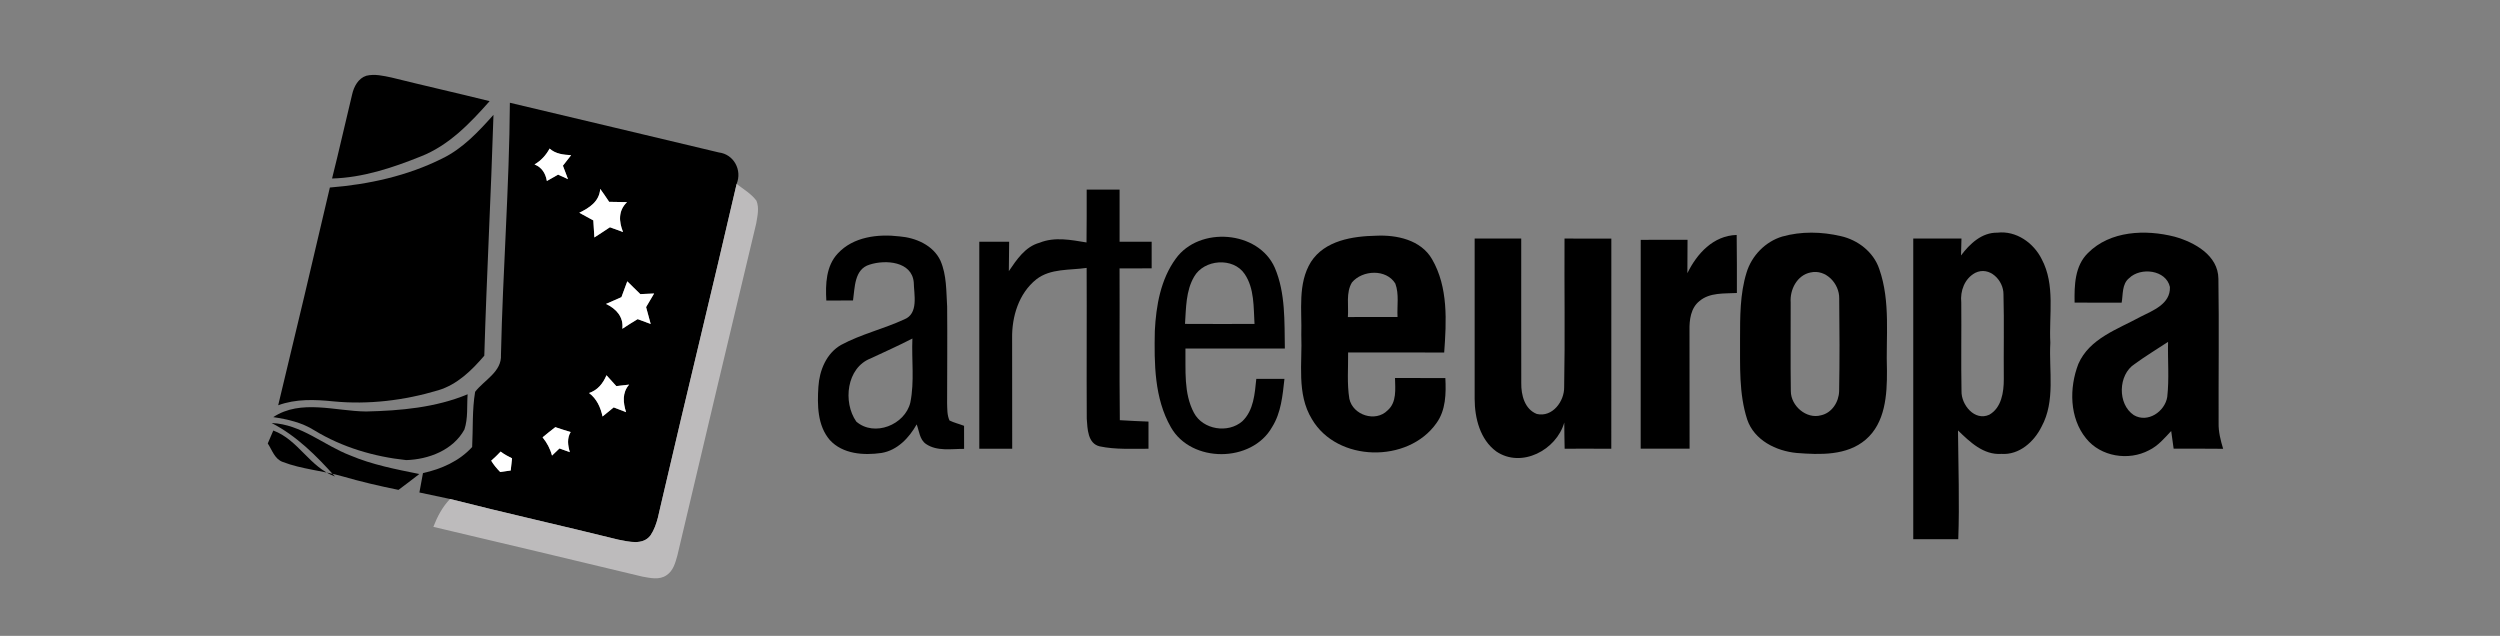
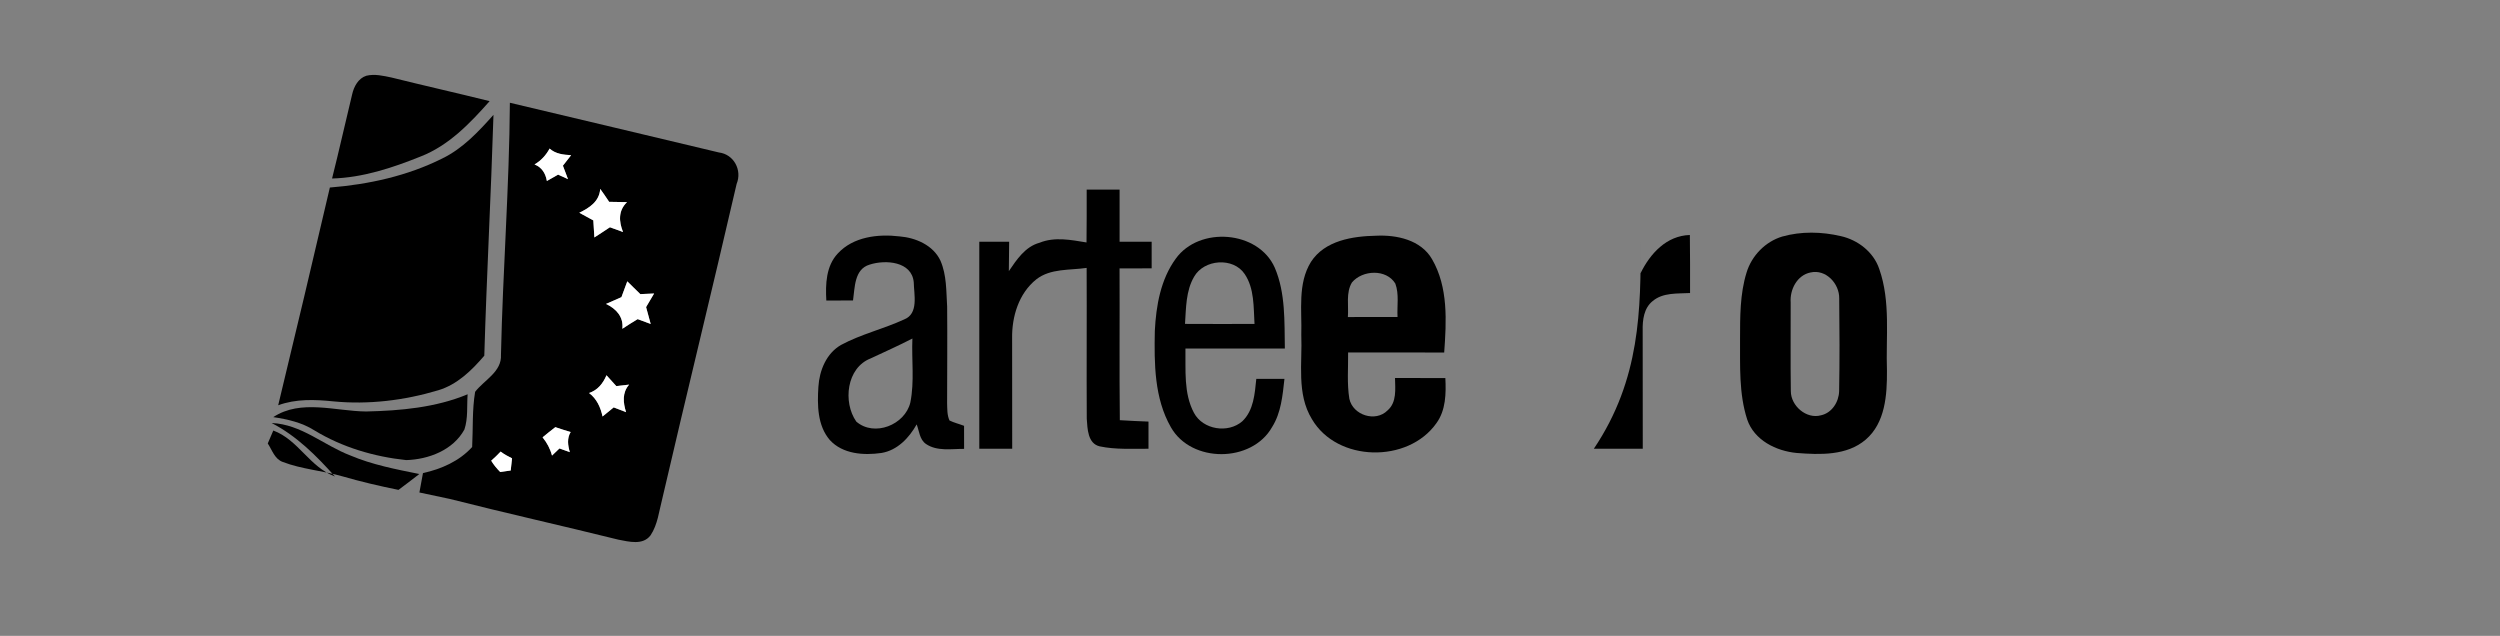
<svg xmlns="http://www.w3.org/2000/svg" version="1.1" id="Capa_1" x="0px" y="0px" width="1093px" height="278px" viewBox="0 0 1093 278" enable-background="new 0 0 1093 278" xml:space="preserve">
  <rect x="0" y="0" width="1093" height="278" fill="#808080" stroke="none" />
  <g id="_x23_963432ff">
    <path d="M153.958,41.261c0.771-3.417,2.681-7.027,6.221-8.149c3.663-0.876,7.431,0.035,11.023,0.789   c14.266,3.557,28.601,6.764,42.865,10.322c-8.534,9.656-17.893,19.435-30.177,24.201c-12.355,4.96-25.253,9.253-38.712,9.622   C148.263,65.813,150.979,53.511,153.958,41.261z" />
    <path d="M193.336,69.3c8.991-4.346,15.86-11.759,22.414-19.084c-1.086,35.12-2.979,70.186-4.014,105.29   c-5.467,6.395-11.846,12.651-20.135,15.122c-14.809,4.434-30.44,6.347-45.862,4.854c-8.062-0.821-16.386-1.157-24.114,1.701   c7.642-31.703,15.212-63.44,22.589-95.195C161.144,80.639,178.09,76.924,193.336,69.3z" />
    <path d="M573.165,114.479c6.063-9.358,18.208-11.216,28.478-11.426c9.007-0.438,19.575,1.823,24.43,10.234   c7.148,12.268,6.309,27.182,5.328,40.832c-14.003-0.034-28.006,0-42.008-0.034c0.087,6.747-0.543,13.565,0.544,20.261   c1.524,7.168,11.442,10.375,16.683,5.097c4.119-3.556,3.364-9.32,3.277-14.178c7.344,0.038,14.668,0.018,22.01,0.018   c0.334,6.749,0.229,14.075-3.942,19.771c-12.406,17.542-43.391,17.031-54.396-1.808c-6.801-11.091-4.137-24.586-4.645-36.889   C569.256,135.72,567.242,124.013,573.165,114.479 M591.058,123.504c-2.699,4.521-1.368,10.112-1.77,15.106   c7.237,0,14.475,0,21.712-0.018c-0.262-4.837,0.753-9.972-0.963-14.615C606.094,117.511,595.632,118.001,591.058,123.504z" />
    <path d="M779.184,103.421c8.308-2.348,17.246-2.138,25.621-0.192c7.483,1.682,14.318,6.957,16.807,14.37   c5.028,14.3,2.838,29.686,3.365,44.531c0.071,10.497-0.719,22.748-9.307,30.09c-8.271,7.062-19.959,6.606-30.143,5.819   c-9.007-0.843-18.592-5.572-21.659-14.653c-3.662-11.337-3.05-23.43-3.119-35.189c0.017-9.708-0.054-19.646,2.839-29.003   C765.813,111.815,771.789,105.646,779.184,103.421 M791.557,119.123c-5.905,1.192-9.096,7.519-8.675,13.161   c0.036,12.915-0.123,25.83,0.07,38.748c0,6.432,6.835,12.319,13.196,10.532c4.803-1.051,7.799-5.853,7.921-10.566   c0.246-13.479,0.193-26.989,0.035-40.484C804.245,124.03,798.304,117.581,791.557,119.123z" />
-     <path d="M857.362,111.675c3.837-5.1,9.077-10.077,15.93-9.955c8.184-0.946,15.807,4.451,19.346,11.584   c5.993,11.233,3.121,24.394,3.769,36.573c-0.685,12.217,2.297,25.447-3.854,36.698c-3.262,6.571-9.744,12.424-17.541,11.866   c-7.835,0.558-13.794-5.24-18.979-10.255c0.14,15.845,0.698,31.685,0.123,47.546c-6.571,0-13.126,0-19.681,0   c0-43.812,0-87.625,0-131.436c7.026,0,14.054,0,21.08,0C857.485,106.75,857.431,109.222,857.362,111.675 M863.548,119.299   c-4.662,2.541-6.606,7.886-6.079,12.968c0.12,12.898-0.141,25.813,0.103,38.731c-0.157,5.977,5.75,13.247,12.144,10.32   c5.347-3.012,6.363-9.92,6.347-15.526c-0.124-12.355,0.191-24.745-0.141-37.101C875.989,122.558,869.805,116.196,863.548,119.299z" />
-     <path d="M912.846,110.624c9.724-9.796,25.198-10.375,37.87-7.15c8.693,2.436,19.084,8.132,19.17,18.418   c0.314,20.995,0.017,41.99,0.089,62.986c-0.106,3.889,0.876,7.657,1.979,11.336c-7.219-0.085-14.437-0.051-21.642-0.051   c-0.384-2.577-0.736-5.151-1.068-7.729c-2.926,3.118-5.767,6.521-9.689,8.413c-8.902,4.747-21.118,2.837-27.516-5.172   c-7.325-8.988-7.414-22.115-3.398-32.527c4.853-11.18,17.175-15.175,27.073-20.591c5.47-2.769,13.267-5.625,12.97-13.091   c-1.681-7.501-12.774-8.78-17.823-3.872c-3.207,2.593-2.628,7.114-3.275,10.742c-6.869,0-13.722,0.018-20.574-0.053   C906.887,124.748,907.062,116.284,912.846,110.624 M933.263,159.148c-7.273,4.682-7.571,17.563-0.353,22.345   c6.065,3.576,13.599-1.54,14.615-7.973c0.894-7.992,0.157-16.053,0.353-24.063C942.986,152.665,937.993,155.715,933.263,159.148z" />
-     <path d="M644.718,104.297c6.782,0,13.564,0,20.364,0c0.034,21.082-0.053,42.166,0.017,63.247c-0.069,5.169,1.473,11.357,6.8,13.442   c6.818,1.578,12.075-5.538,11.952-11.762c0.421-21.624,0.034-43.284,0.157-64.927c6.816,0,13.652,0,20.469,0.018   c-0.018,30.615,0,61.247-0.018,91.882c-6.799-0.052-13.599-0.034-20.397-0.018c-0.07-3.819-0.158-7.64-0.158-11.459   c-3.417,12.038-18.734,20.153-29.757,12.634c-7.063-5.206-9.395-14.526-9.429-22.889   C644.701,151.069,644.735,127.692,644.718,104.297z" />
-     <path d="M717.322,104.858c6.818,0.018,13.635,0.018,20.47-0.017c-0.019,4.871-0.036,9.743-0.07,14.598   c4.171-8.552,11.338-16.438,21.555-16.718c0.141,8.464,0.07,16.911,0.088,25.375c-5.521,0.315-11.847-0.298-16.351,3.522   c-3.856,3.05-4.469,8.324-4.364,12.898c0.053,17.209,0.019,34.437,0.036,51.646c-7.134,0-14.247,0-21.381,0   C717.305,165.72,717.305,135.298,717.322,104.858z" />
+     <path d="M717.322,104.858c-0.019,4.871-0.036,9.743-0.07,14.598   c4.171-8.552,11.338-16.438,21.555-16.718c0.141,8.464,0.07,16.911,0.088,25.375c-5.521,0.315-11.847-0.298-16.351,3.522   c-3.856,3.05-4.469,8.324-4.364,12.898c0.053,17.209,0.019,34.437,0.036,51.646c-7.134,0-14.247,0-21.381,0   C717.305,165.72,717.305,135.298,717.322,104.858z" />
    <path d="M160.074,179.901c15.001-0.336,30.388-1.701,44.373-7.521c-0.386,5.118,0.246,10.464-1.402,15.386   c-4.907,9.026-15.649,13.093-25.446,13.391c-14.055-1.489-27.969-5.59-40.096-12.97c-5.433-3.45-11.741-4.888-18.033-5.818   C131.544,174.397,146.686,179.795,160.074,179.901z" />
    <path d="M118.751,184.946c12.985,0.527,22.764,9.728,34.366,14.16c9.656,4.101,19.996,6.065,30.212,8.133   c-2.979,2.365-6.063,4.624-9.112,6.938c-8.219-1.663-16.386-3.573-24.447-5.904c-8.622-2.505-17.735-3.084-26.146-6.308   c-3.54-1.246-4.662-5.224-6.554-8.081c0.613-1.4,1.822-4.241,2.418-5.658c10.935,4.046,15.86,15.98,26.953,20.099   C138.344,199.281,129.651,190.536,118.751,184.946z" />
  </g>
  <g id="_x23_3d5d76ff">
    <path d="M222.918,44.924c30.439,7.256,60.933,14.423,91.373,21.73c6.537,0.789,10.252,7.729,7.764,13.757   c-10.602,45.932-21.853,91.722-32.508,137.64c-1.419,5.381-1.963,11.251-5.117,15.98c-3.348,4.471-9.464,2.786-14.073,1.91   c-24.5-6.079-49.139-11.565-73.604-17.785c-4.451-0.981-8.92-1.913-13.389-2.841c0.508-2.837,1.052-5.661,1.56-8.481   c8.043-1.77,15.859-5.206,21.502-11.391c0.421-8.044-0.035-16.176,1.297-24.132c3.96-5.154,11.741-8.762,11.303-16.21   C219.816,118.369,222.672,81.69,222.918,44.924 M233.695,71.895c3.224,1.261,4.819,3.907,5.398,7.238   c1.647-0.93,3.277-1.858,4.906-2.787c1.087,0.491,3.242,1.49,4.329,1.981c-0.719-1.963-1.455-3.926-2.226-5.889   c1.191-1.524,2.401-3.066,3.592-4.591c-3.348-0.175-6.799-0.543-9.411-2.892C238.725,67.846,236.535,70.247,233.695,71.895    M262.418,82.584c-0.386,5.485-4.68,8.272-9.148,10.428c2.033,1.122,4.065,2.243,6.134,3.347c0.141,2.488,0.298,4.977,0.456,7.448   c2.295-1.438,4.521-2.962,6.799-4.452c1.91,0.718,3.803,1.402,5.731,2.085c-1.858-4.626-2.121-9.393,1.752-13.073   c-2.612-0.07-5.206-0.088-7.816-0.123C265.064,86.334,263.75,84.459,262.418,82.584 M274.248,122.996   c-0.859,2.296-1.665,4.627-2.559,6.923c-2.261,0.963-4.504,1.962-6.747,2.961c4.398,2.051,7.763,5.66,7.15,10.865   c2.19-1.472,4.433-2.856,6.694-4.224c1.875,0.736,3.786,1.438,5.696,2.121c-0.684-2.453-1.367-4.907-2.015-7.378   c1.174-1.963,2.348-3.961,3.505-5.941c-1.508,0.07-4.521,0.192-6.028,0.263C277.997,126.764,276.175,124.837,274.248,122.996    M257.529,171.819c3.364,2.506,5.047,6.274,5.905,10.272c1.613-1.314,3.242-2.666,4.873-3.98c1.788,0.701,3.61,1.403,5.415,2.088   c-1.314-4.121-1.77-8.537,1.333-12.042c-1.402,0.157-4.224,0.472-5.625,0.63c-1.419-1.575-2.839-3.152-4.276-4.73   C263.663,167.612,261.314,170.594,257.529,171.819 M242.791,186.75c-1.893,1.455-3.75,2.931-5.573,4.453   c1.928,2.365,3.348,5.028,4.119,7.976c1.087-1.037,2.173-2.071,3.259-3.122c1.508,0.544,3.015,1.089,4.54,1.63   c-0.876-2.944-1.314-6.045,0.35-8.797C247.242,188.205,244.999,187.523,242.791,186.75 M218.887,197.426   c-1.314,1.4-2.681,2.731-4.136,3.994c1.104,1.821,2.454,3.434,3.943,4.943c1.525-0.229,3.067-0.456,4.591-0.668   c0.158-1.786,0.35-3.539,0.579-5.309C222.147,199.511,220.395,198.634,218.887,197.426z" />
    <path d="M475.097,82.9c4.801,0,9.585,0,14.388,0c0,7.605,0,15.193,0,22.782c4.679,0,9.341,0,14.02,0c0,3.873,0,7.746,0,11.637   c-4.679,0.018-9.358,0.018-14.037,0.035c0.104,22.115-0.124,44.231,0.122,66.351c4.171,0.28,8.341,0.438,12.53,0.612   c0,3.96,0,7.921,0,11.881c-7.115-0.068-14.317,0.438-21.328-1.051c-5.275-1.226-5.345-7.763-5.66-12.075   c-0.123-21.976,0.052-43.971-0.053-65.946c-7.378,1.087-15.789,0.158-21.993,4.995c-7.693,6.133-10.76,16.351-10.585,25.883   c0.035,16.07,0.035,32.124,0.035,48.194c-4.801-0.018-9.585,0-14.388,0c0-30.176,0-60.338,0-90.516c4.346,0,8.692,0,13.056,0   c-0.018,4.293-0.053,8.57-0.14,12.863c3.452-5.065,7.15-10.708,13.441-12.425c6.624-2.681,13.739-1.228,20.521-0.123   C475.132,98.304,475.097,90.593,475.097,82.9z" />
    <path d="M366.287,110.817c6.764-7.326,17.577-8.588,26.988-7.466c7.08,0.578,14.72,3.837,17.893,10.62   c2.751,6.31,2.506,13.371,2.926,20.118c0.123,14.02,0,28.058-0.017,42.096c0.087,2.56-0.053,5.257,1.051,7.66   c2.033,0.996,4.259,1.506,6.362,2.33c0,3.365,0.017,6.709,0.017,10.077c-5.538-0.038-11.794,1.174-16.684-2.156   c-2.786-1.927-2.944-5.661-4.048-8.554c-3.33,5.908-8.429,11.34-15.404,12.497c-7.763,1.119-16.963,0.506-22.588-5.679   c-5.451-6.346-5.486-15.352-4.978-23.255c0.438-7.134,3.488-14.671,9.971-18.334c8.727-4.695,18.506-6.956,27.479-11.092   c6.484-2.506,4.329-10.9,4.241-16.263c-0.841-9.184-12.39-9.955-19.277-7.729c-6.765,1.998-6.449,10.041-7.273,15.685   c-3.891-0.018-7.781,0-11.671,0.018C360.871,124.275,361.117,116.319,366.287,110.817 M380.657,156.697   c-10.567,4.084-12.214,19.138-6.291,27.619c7.851,6.815,21.31,1.455,23.64-8.358c1.841-9.184,0.508-18.647,0.894-27.955   C392.924,151.105,386.755,153.821,380.657,156.697z" />
    <path d="M514.071,113.06c10.253-14.247,36.12-12.302,43.287,4.03c4.714,11.076,4.169,23.483,4.382,35.294   c-14.494,0-28.969-0.017-43.463,0c0.158,9.376-0.84,19.524,3.715,28.096c3.926,7.41,14.949,9.111,21.153,3.697   c5.012-4.785,5.433-12.094,6.114-18.542c4.084,0,8.184,0,12.304,0.017c-0.806,7.201-1.437,14.757-5.397,21.048   c-8.867,15.721-35.33,15.844-44.25,0.089c-7.272-12.689-7.308-27.883-7.027-42.097C505.432,133.703,507.43,122.12,514.071,113.06    M522.063,120.98c-3.627,6.187-3.505,13.688-3.979,20.627c10.131,0.052,20.26,0.052,30.389,0.017   c-0.455-7.343,0-15.474-4.311-21.835C539.149,112.341,526.408,113.34,522.063,120.98z" />
  </g>
  <g id="_x23_ffff00ff">
    <path fill="#FFFFFF" d="M233.695,71.895c2.839-1.648,5.03-4.048,6.589-6.94c2.612,2.349,6.063,2.717,9.411,2.892   c-1.191,1.524-2.401,3.067-3.592,4.591c0.771,1.963,1.507,3.926,2.226,5.889c-1.087-0.491-3.242-1.49-4.329-1.981   c-1.629,0.929-3.259,1.857-4.906,2.787C238.515,75.802,236.919,73.156,233.695,71.895z" />
    <path fill="#FFFFFF" d="M262.418,82.584c1.332,1.875,2.646,3.75,3.908,5.661c2.61,0.035,5.204,0.053,7.816,0.123   c-3.873,3.68-3.61,8.447-1.752,13.073c-1.928-0.684-3.821-1.367-5.731-2.085c-2.279,1.489-4.504,3.014-6.799,4.452   c-0.158-2.471-0.315-4.96-0.456-7.448c-2.068-1.104-4.101-2.226-6.134-3.347C257.739,90.856,262.033,88.069,262.418,82.584z" />
    <path fill="#FFFFFF" d="M274.248,122.996c1.927,1.841,3.75,3.768,5.696,5.59c1.507-0.07,4.521-0.192,6.028-0.263   c-1.157,1.98-2.331,3.979-3.505,5.941c0.648,2.471,1.331,4.925,2.015,7.378c-1.91-0.684-3.821-1.385-5.696-2.121   c-2.261,1.367-4.503,2.752-6.694,4.224c0.612-5.205-2.752-8.814-7.15-10.865c2.243-0.999,4.486-1.998,6.747-2.961   C272.583,127.623,273.389,125.292,274.248,122.996z" />
    <path fill="#FFFFFF" d="M257.529,171.819c3.785-1.226,6.133-4.207,7.623-7.763c1.437,1.578,2.856,3.155,4.276,4.73   c1.402-0.158,4.223-0.473,5.625-0.63c-3.102,3.505-2.646,7.921-1.333,12.042c-1.805-0.685-3.627-1.387-5.415-2.088   c-1.63,1.314-3.259,2.666-4.873,3.98C262.576,178.094,260.894,174.325,257.529,171.819z" />
    <path fill="#FFFFFF" d="M242.791,186.75c2.208,0.773,4.451,1.455,6.694,2.14c-1.665,2.752-1.227,5.853-0.35,8.797   c-1.525-0.541-3.032-1.086-4.54-1.63c-1.086,1.051-2.172,2.085-3.259,3.122c-0.771-2.947-2.19-5.61-4.119-7.976   C239.04,189.681,240.898,188.205,242.791,186.75z" />
    <path fill="#FFFFFF" d="M218.887,197.426c1.508,1.208,3.26,2.085,4.978,2.961c-0.229,1.77-0.421,3.522-0.579,5.309   c-1.524,0.212-3.066,0.438-4.591,0.668c-1.49-1.51-2.839-3.122-3.943-4.943C216.206,200.157,217.572,198.826,218.887,197.426z" />
  </g>
  <g id="_x23_bdbbbcff">
-     <path fill="#BDBBBC" d="M289.546,218.052c10.655-45.918,21.906-91.708,32.508-137.64c2.98,2.313,6.379,4.258,8.657,7.325   c1.314,3.19,0.438,6.73-0.105,9.989c-11.566,48.351-23.045,96.719-34.453,145.104c-0.876,3.173-1.806,6.75-4.749,8.659   c-3.12,2.191-7.133,1.209-10.585,0.596c-30.423-7.362-60.898-14.513-91.356-21.748c1.717-4.453,3.961-8.729,7.291-12.179   c24.464,6.22,49.104,11.706,73.604,17.785c4.608,0.876,10.725,2.561,14.073-1.91C287.583,229.303,288.127,223.433,289.546,218.052z   " />
-   </g>
+     </g>
</svg>